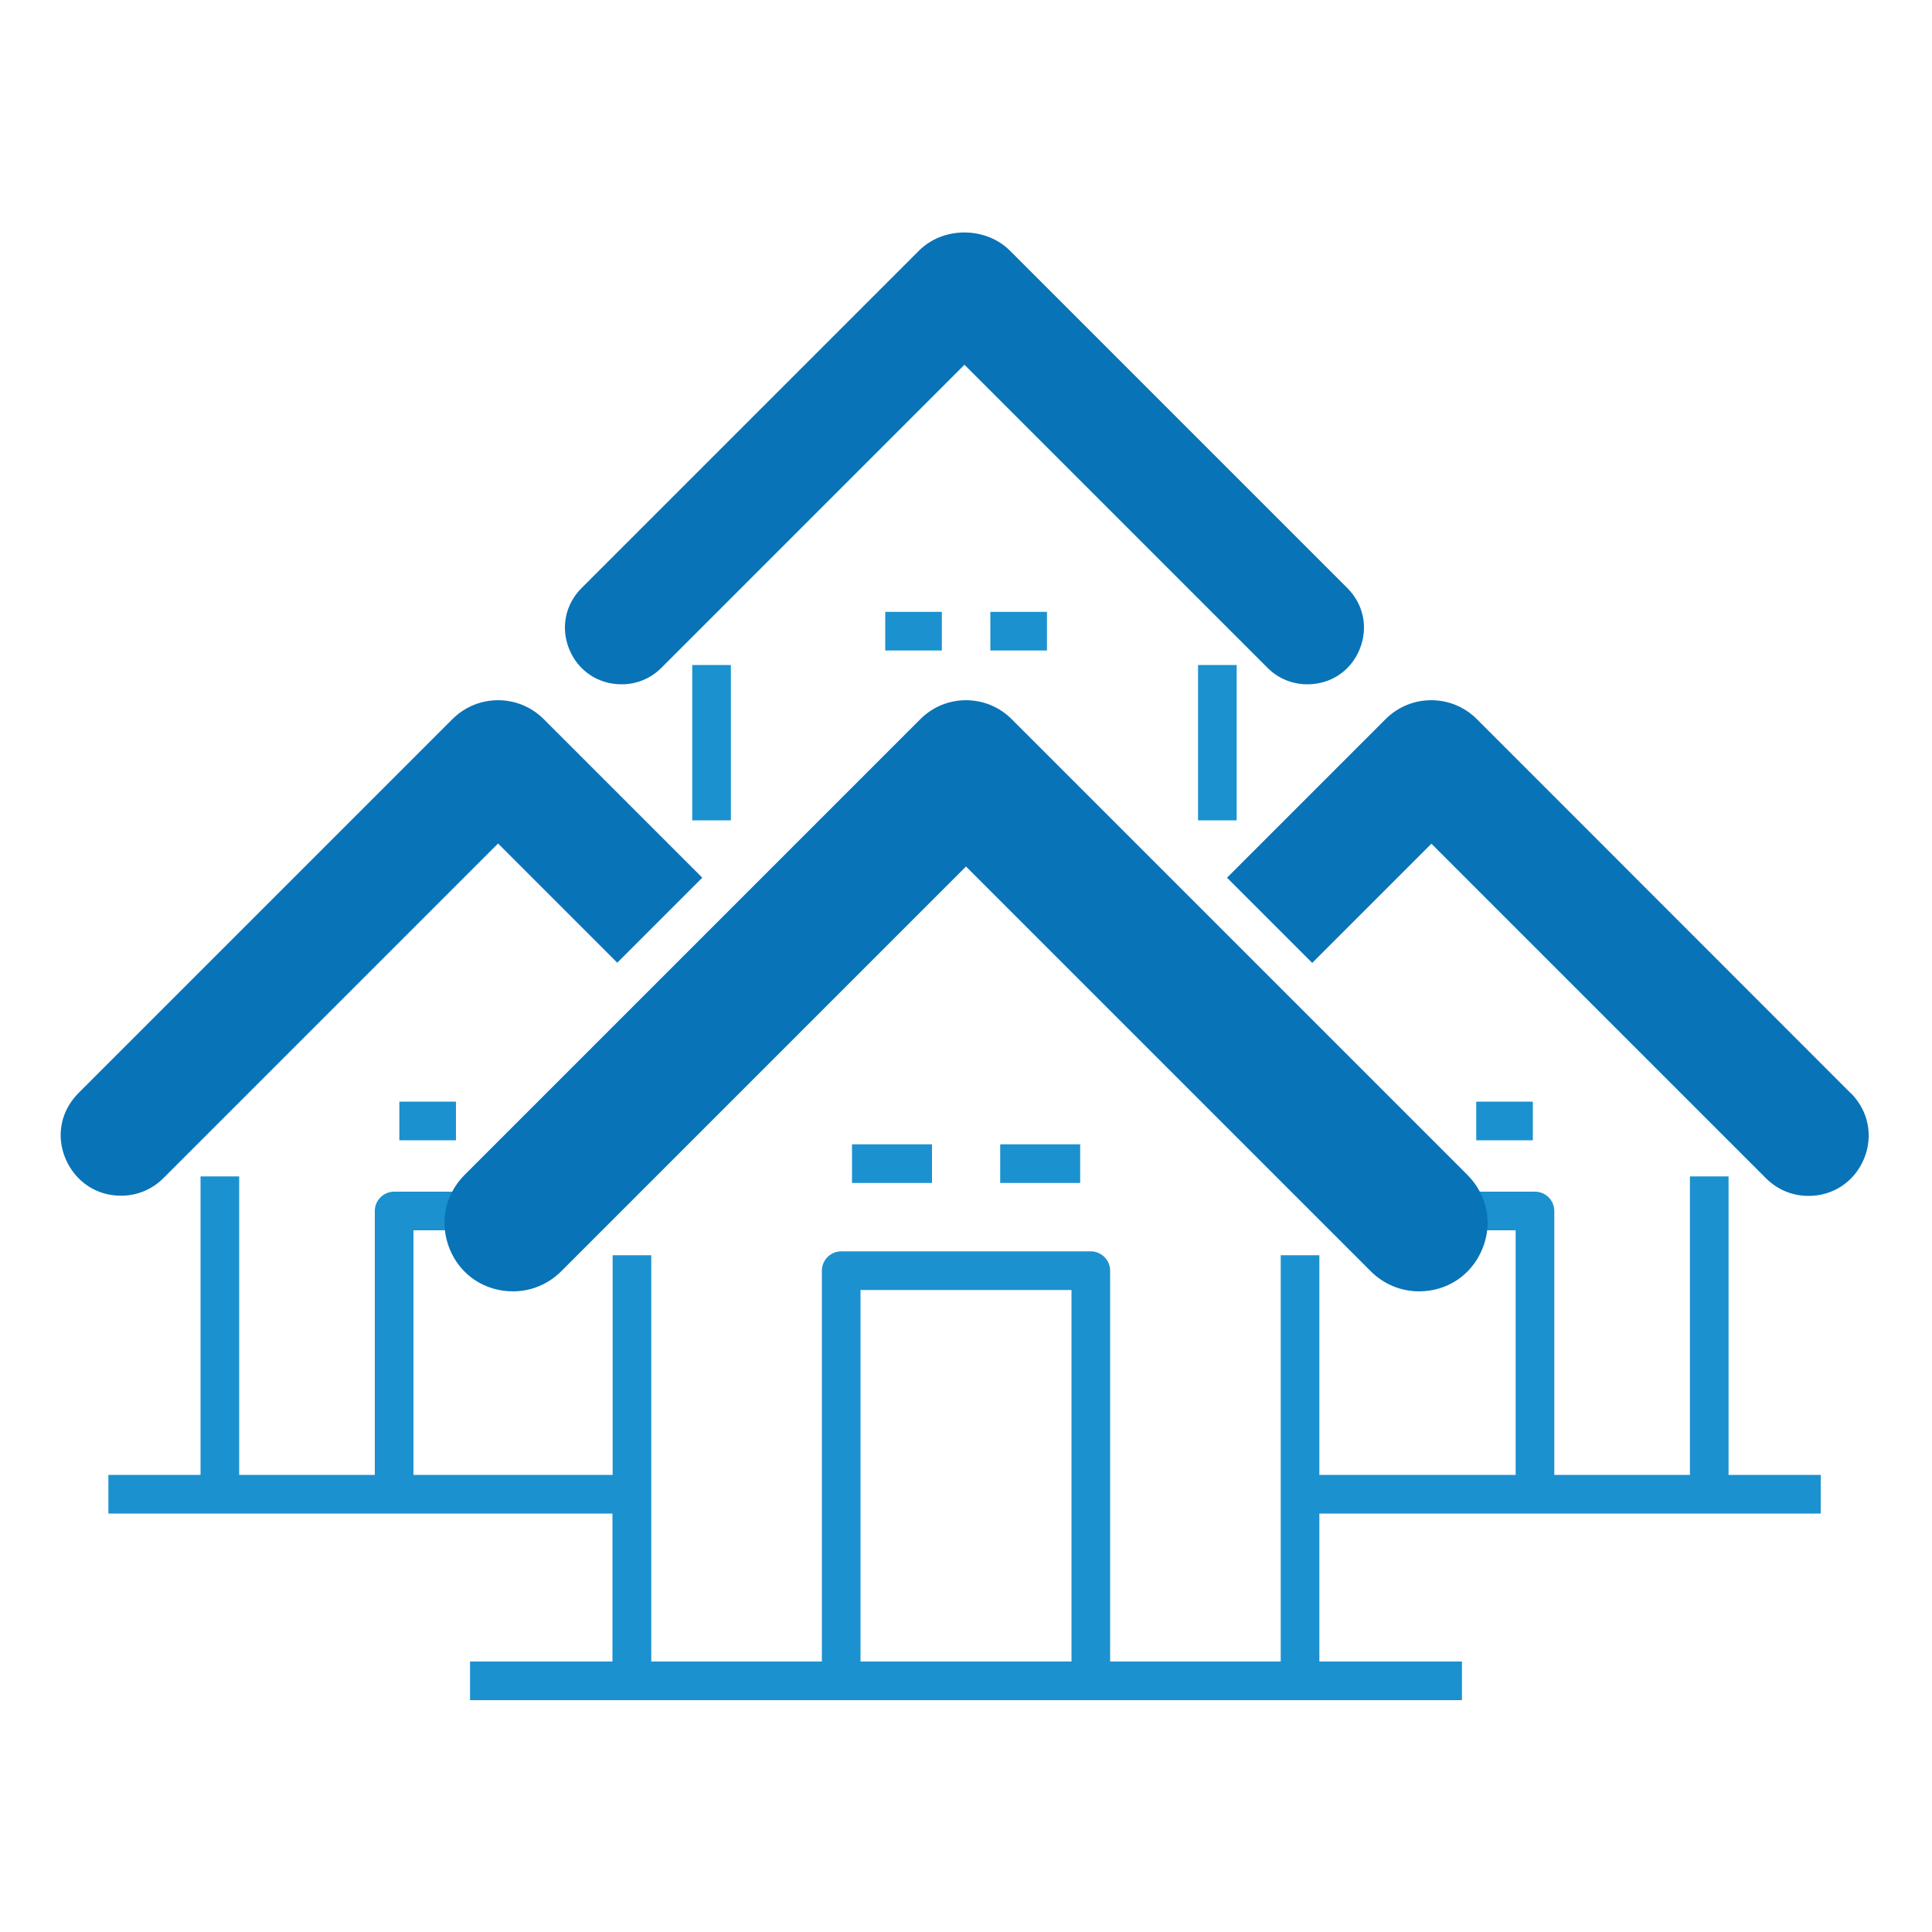
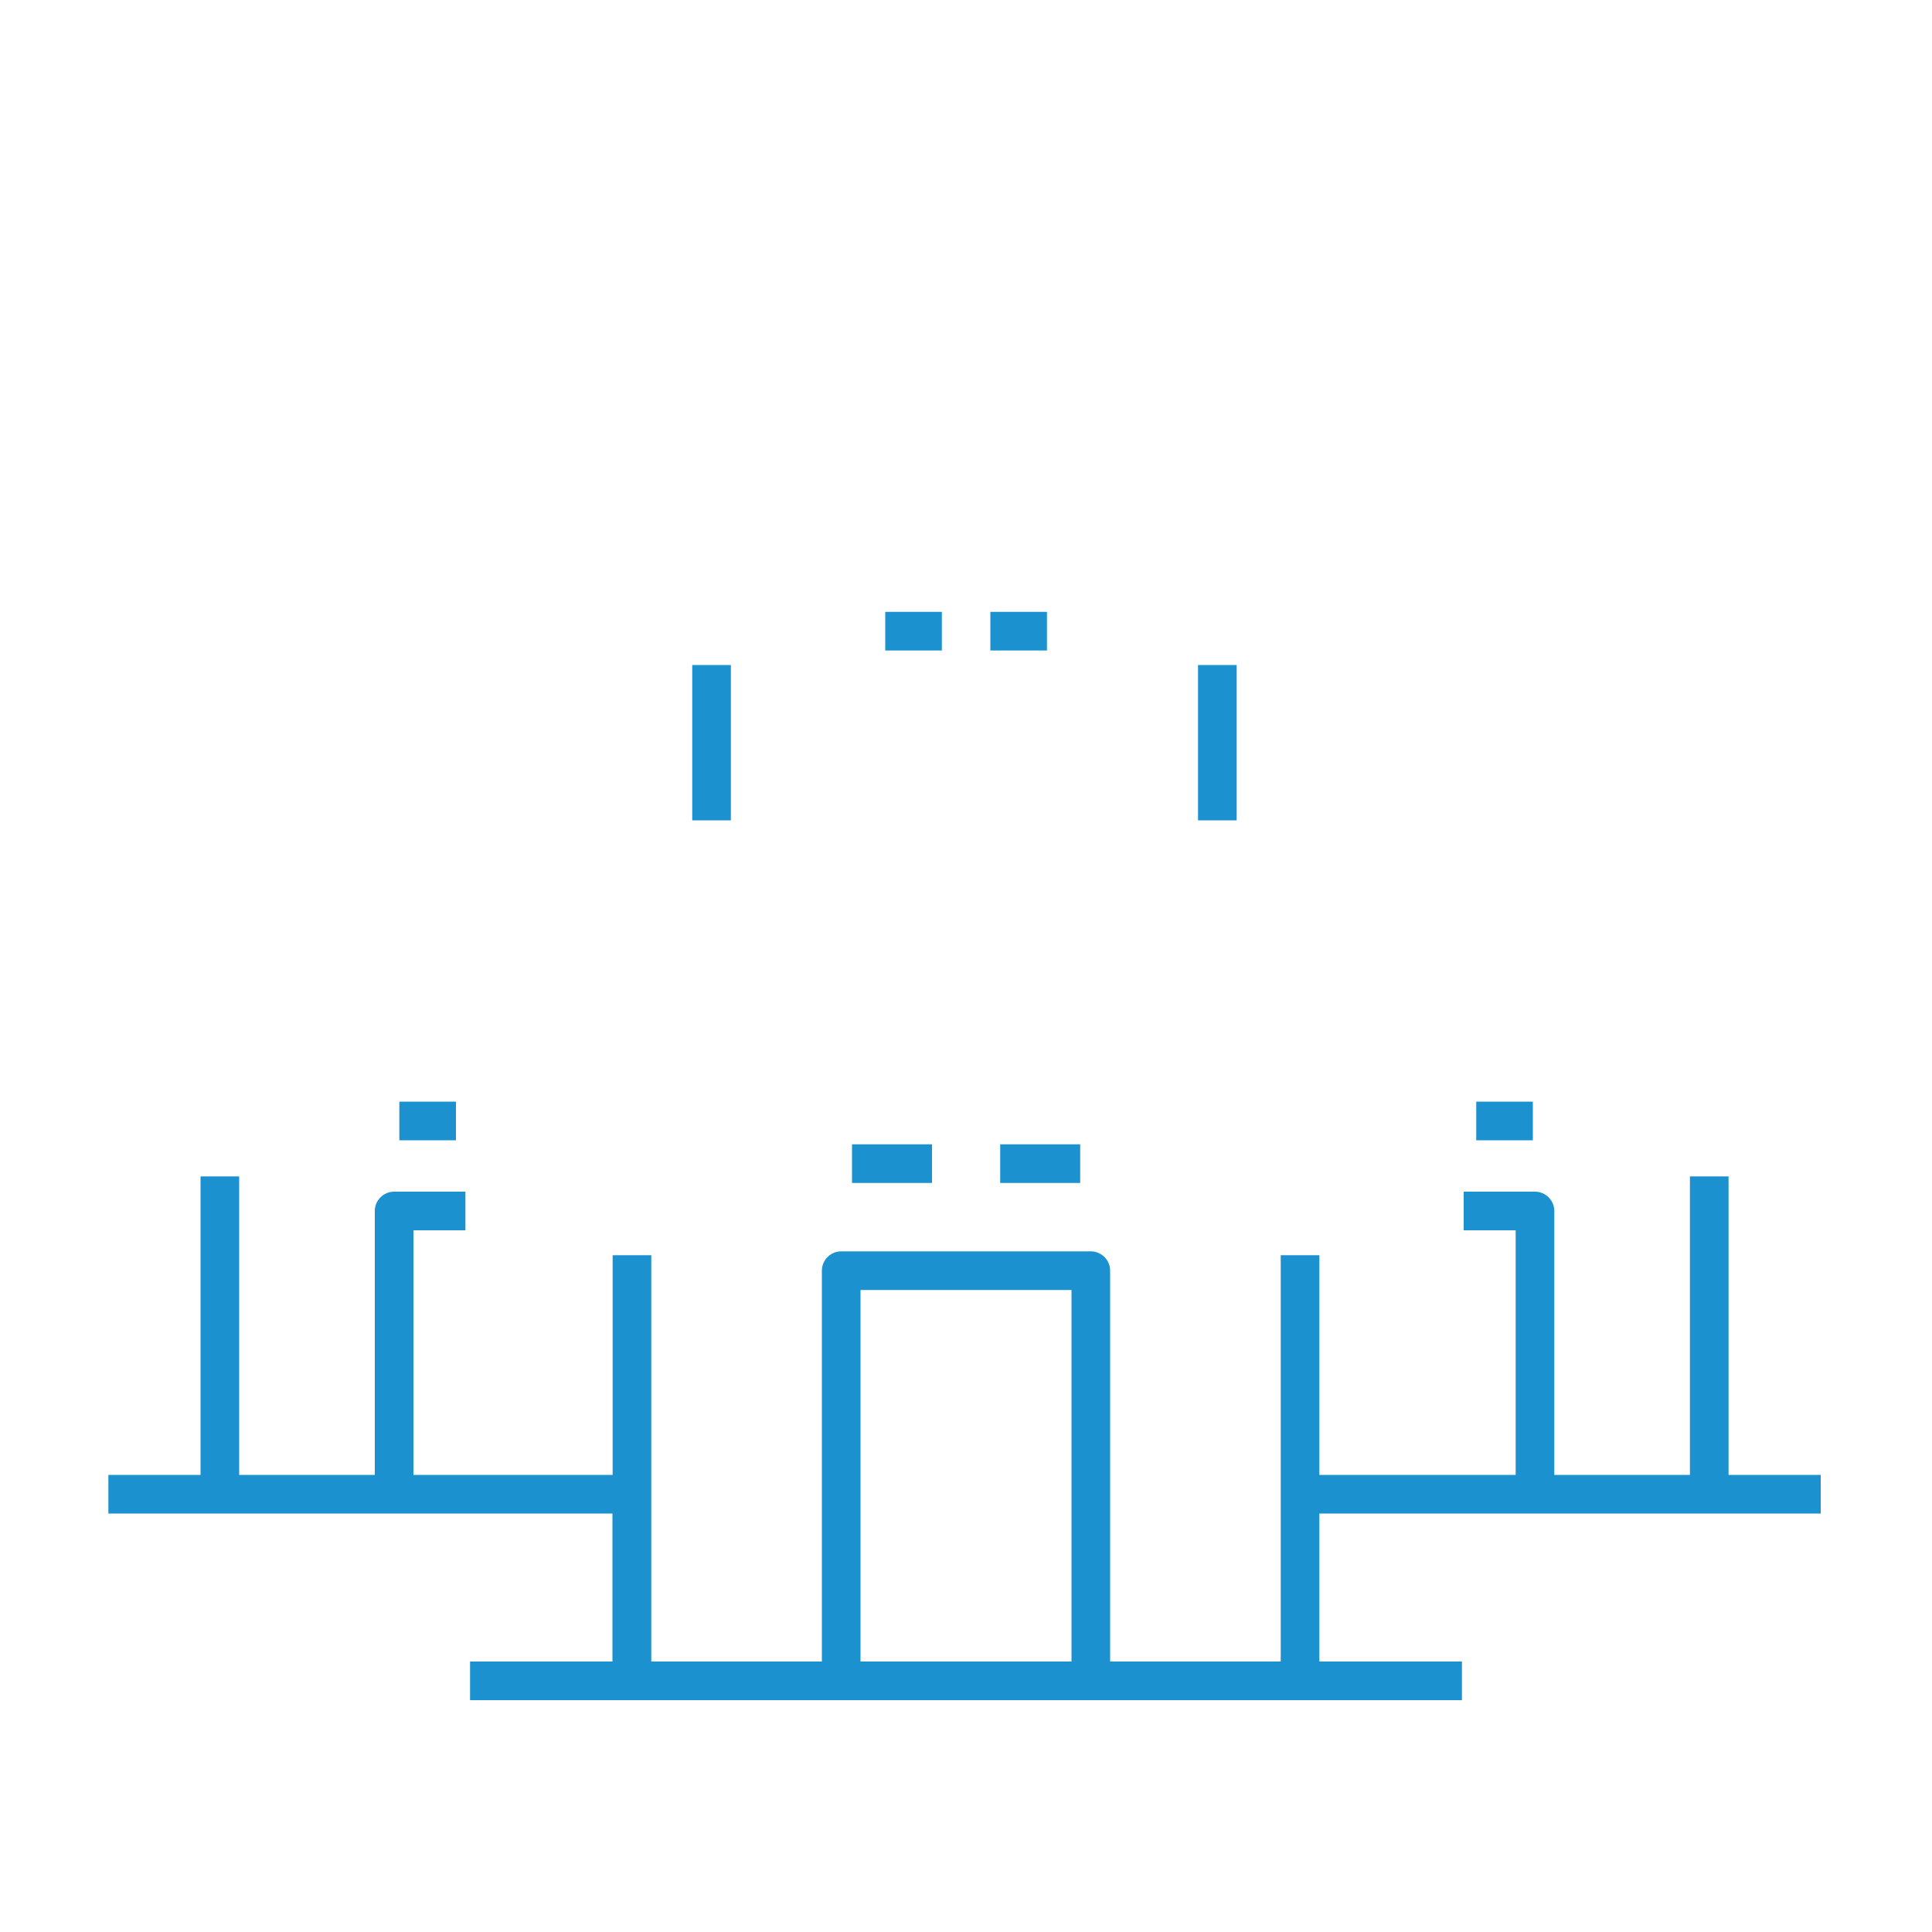
<svg xmlns="http://www.w3.org/2000/svg" id="a" viewBox="0 0 100 100">
  <defs>
    <style>.b{fill:#0973b7;}.c{fill:#1b91cf;}</style>
  </defs>
  <path class="c" d="M37.83,42.46h-2v-8.04h2v8.04Zm26.18-8.04h-2v8.04h2v-8.04Zm30.23,41.92v2h-25.95v7.66h7.38v2H24.33v-2h7.37v-7.66H5.61v-2h4.77v-15.45h2v15.45h7.02v-13.66c0-.55,.45-1,1-1h3.69v2h-2.69v12.66h10.31v-11.37h2v21.03h8.83v-20.23c0-.55,.45-1,1-1h12.92c.55,0,1,.45,1,1v20.23h8.83v-21.03h2v11.37h10.16v-12.66h-2.69v-2h3.69c.55,0,1,.45,1,1v13.66h7.02v-15.45h2v15.45h4.77Zm-38.78,9.66v-19.23h-10.92v19.23h10.92Zm-7.22-26.77h-4.14v2h4.14v-2Zm3.53,2h4.14v-2h-4.14v2Zm-3.02-29.56h-2.93v2h2.93v-2Zm5.44,0h-2.93v2h2.93v-2Zm-30.59,25.35h-2.93v2h2.93v-2Zm55.74,0h-2.93v2h2.93v-2Z" />
-   <path class="b" d="M29.47,33.62c-.46-1.11-.22-2.33,.63-3.18L47.57,12.97c1.25-1.25,3.44-1.25,4.7,0l17.47,17.47c.85,.85,1.09,2.07,.63,3.18-.46,1.11-1.49,1.8-2.7,1.8-.78,0-1.51-.3-2.06-.85l-15.69-15.69-15.69,15.69c-.55,.55-1.28,.85-2.06,.85-1.2,0-2.24-.69-2.7-1.8Zm22.88,3.59c-1.3-1.29-3.4-1.29-4.7,0l-23.6,23.6c-1.03,1.03-1.32,2.51-.77,3.85s1.81,2.18,3.27,2.18c.94,0,1.83-.37,2.5-1.04l20.95-20.95,20.95,20.95c.67,.67,1.56,1.04,2.5,1.04,1.46,0,2.71-.84,3.27-2.18,.56-1.35,.26-2.82-.77-3.85l-23.6-23.6Zm-20.4,12.62l.71-.71h0l2.28-2.28h0l1.41-1.41-8.22-8.22c-1.3-1.29-3.4-1.29-4.7,0L4.06,56.58c-.91,.91-1.17,2.21-.67,3.39s1.59,1.92,2.87,1.92c.83,0,1.61-.32,2.2-.91l17.32-17.32,6.17,6.17Zm63.85,6.76l-19.37-19.38c-1.3-1.29-3.4-1.29-4.7,0l-8.22,8.22,.71,.71,.71,.71,1.57,1.57,.71,.71,.71,.71,6.17-6.17,17.32,17.32c.59,.59,1.37,.91,2.2,.91,1.28,0,2.38-.74,2.87-1.92s.23-2.48-.67-3.39Z" />
</svg>